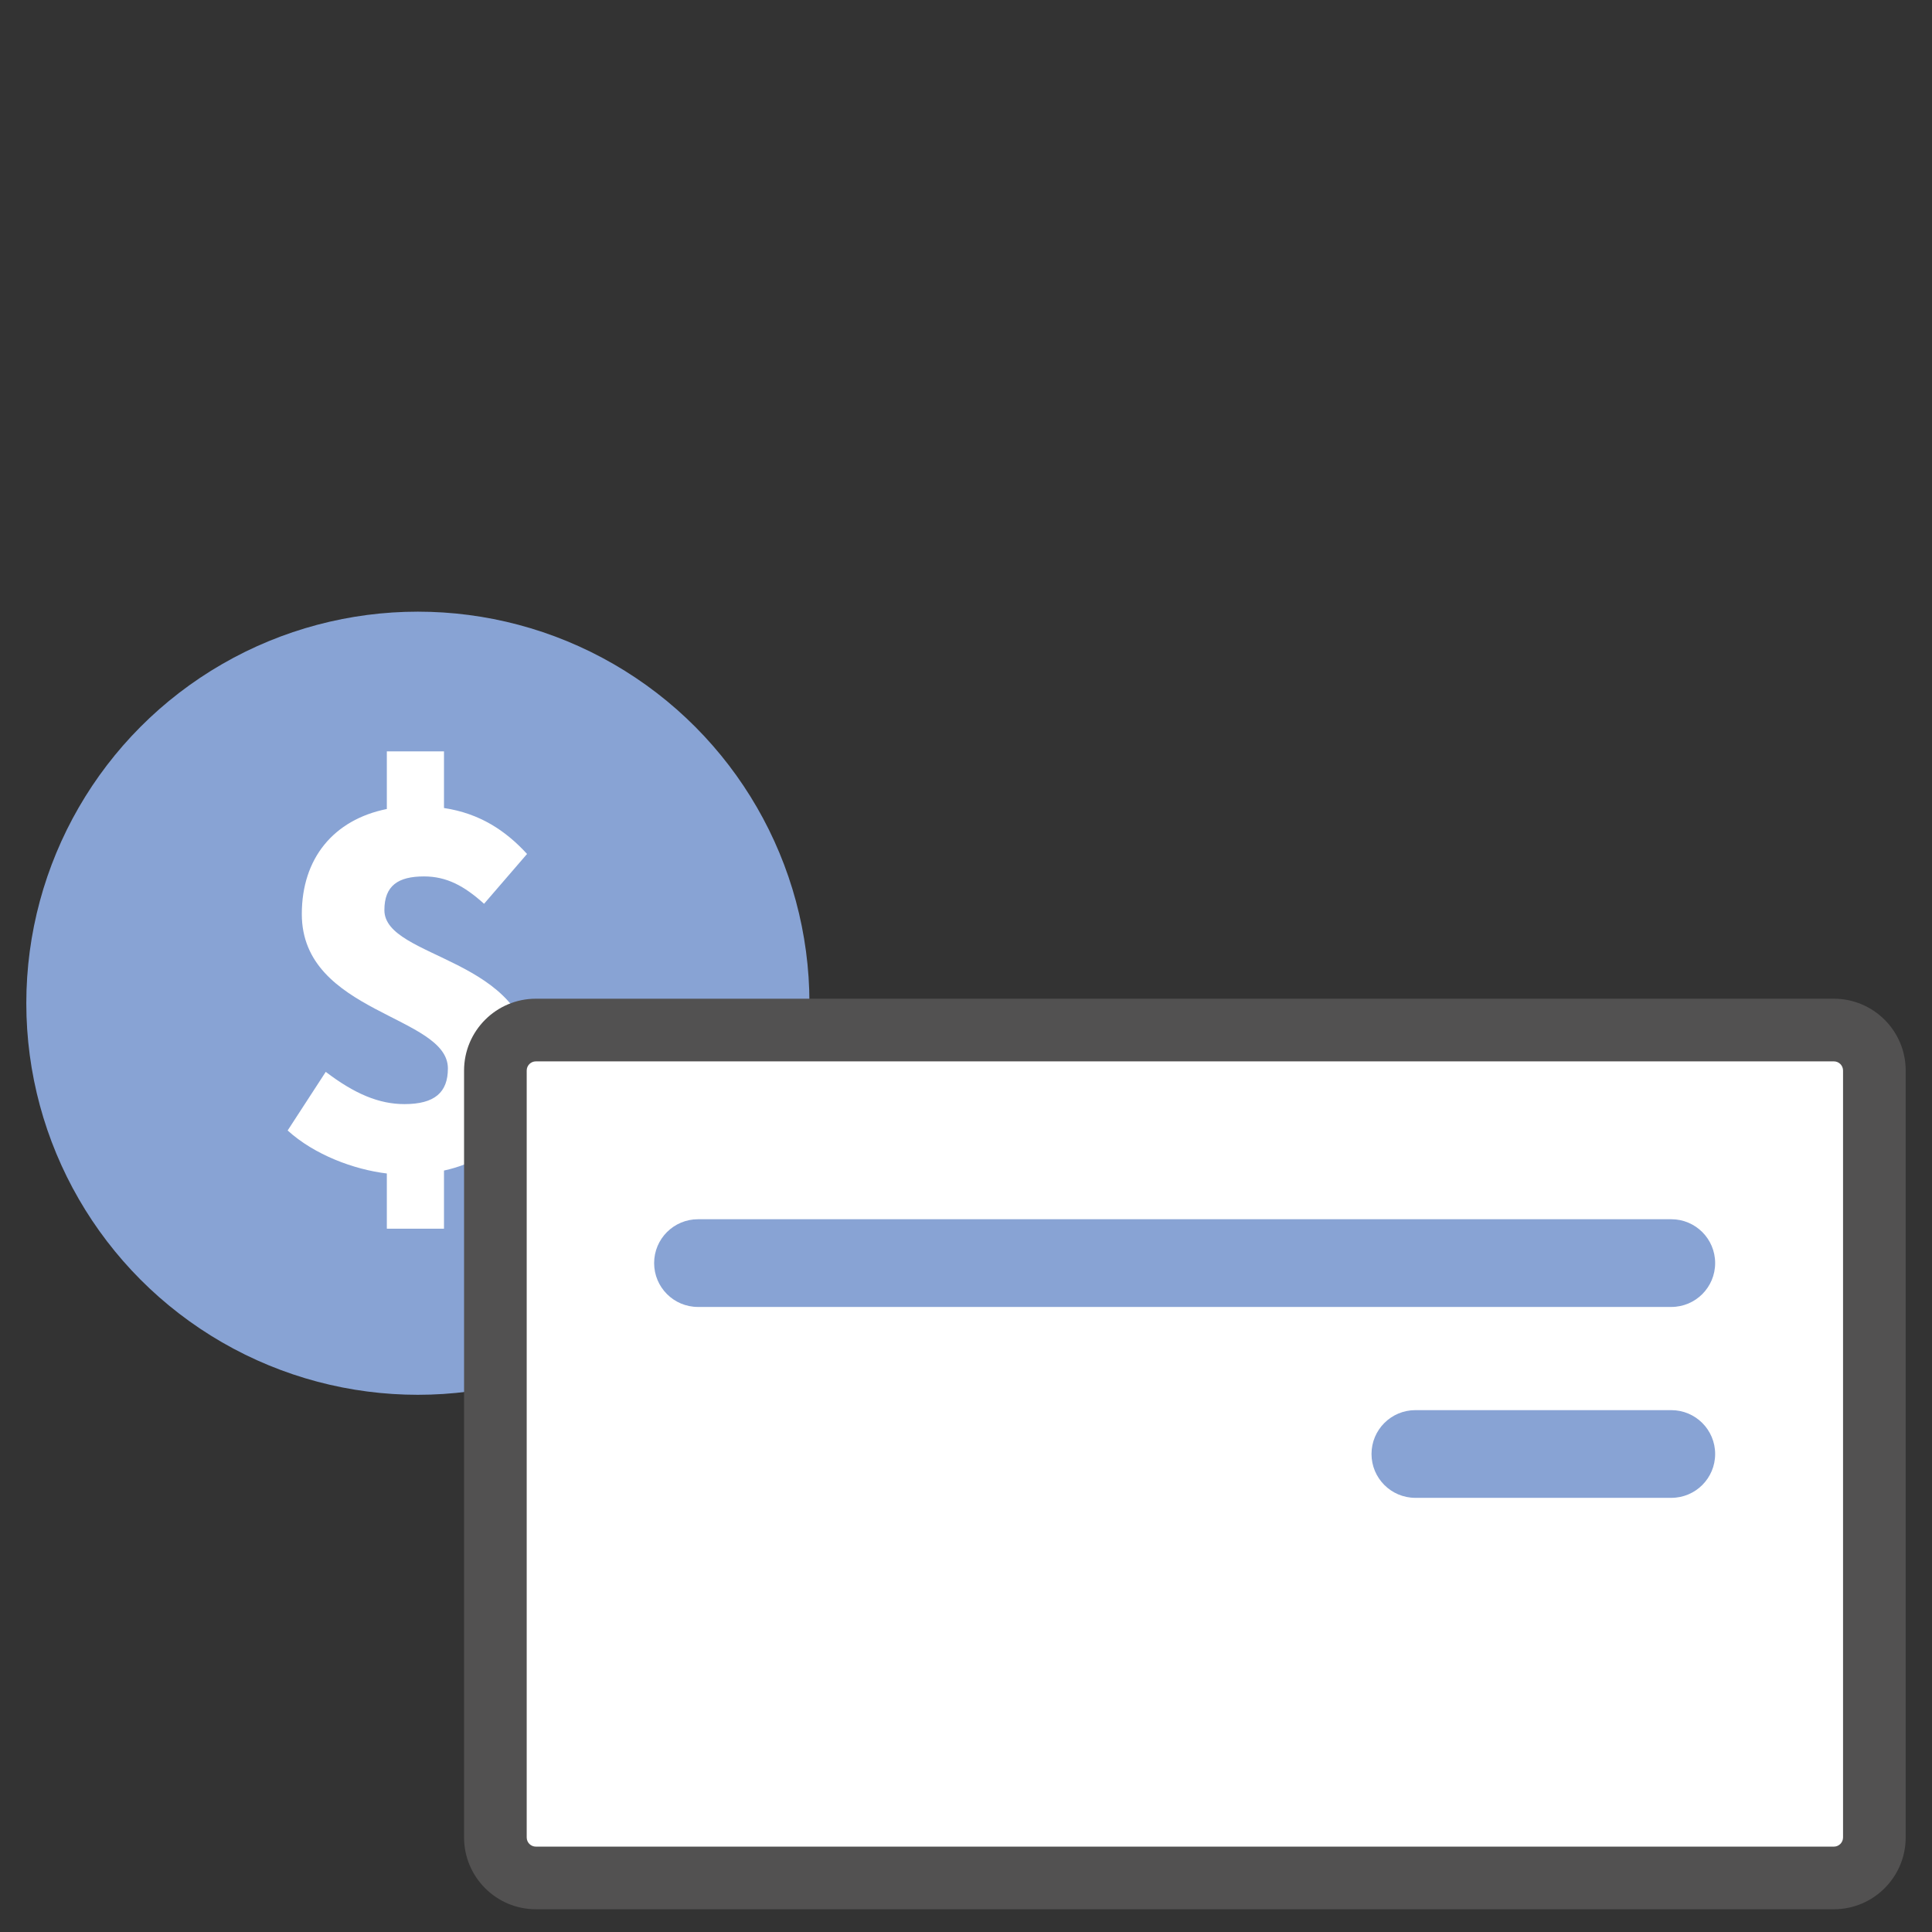
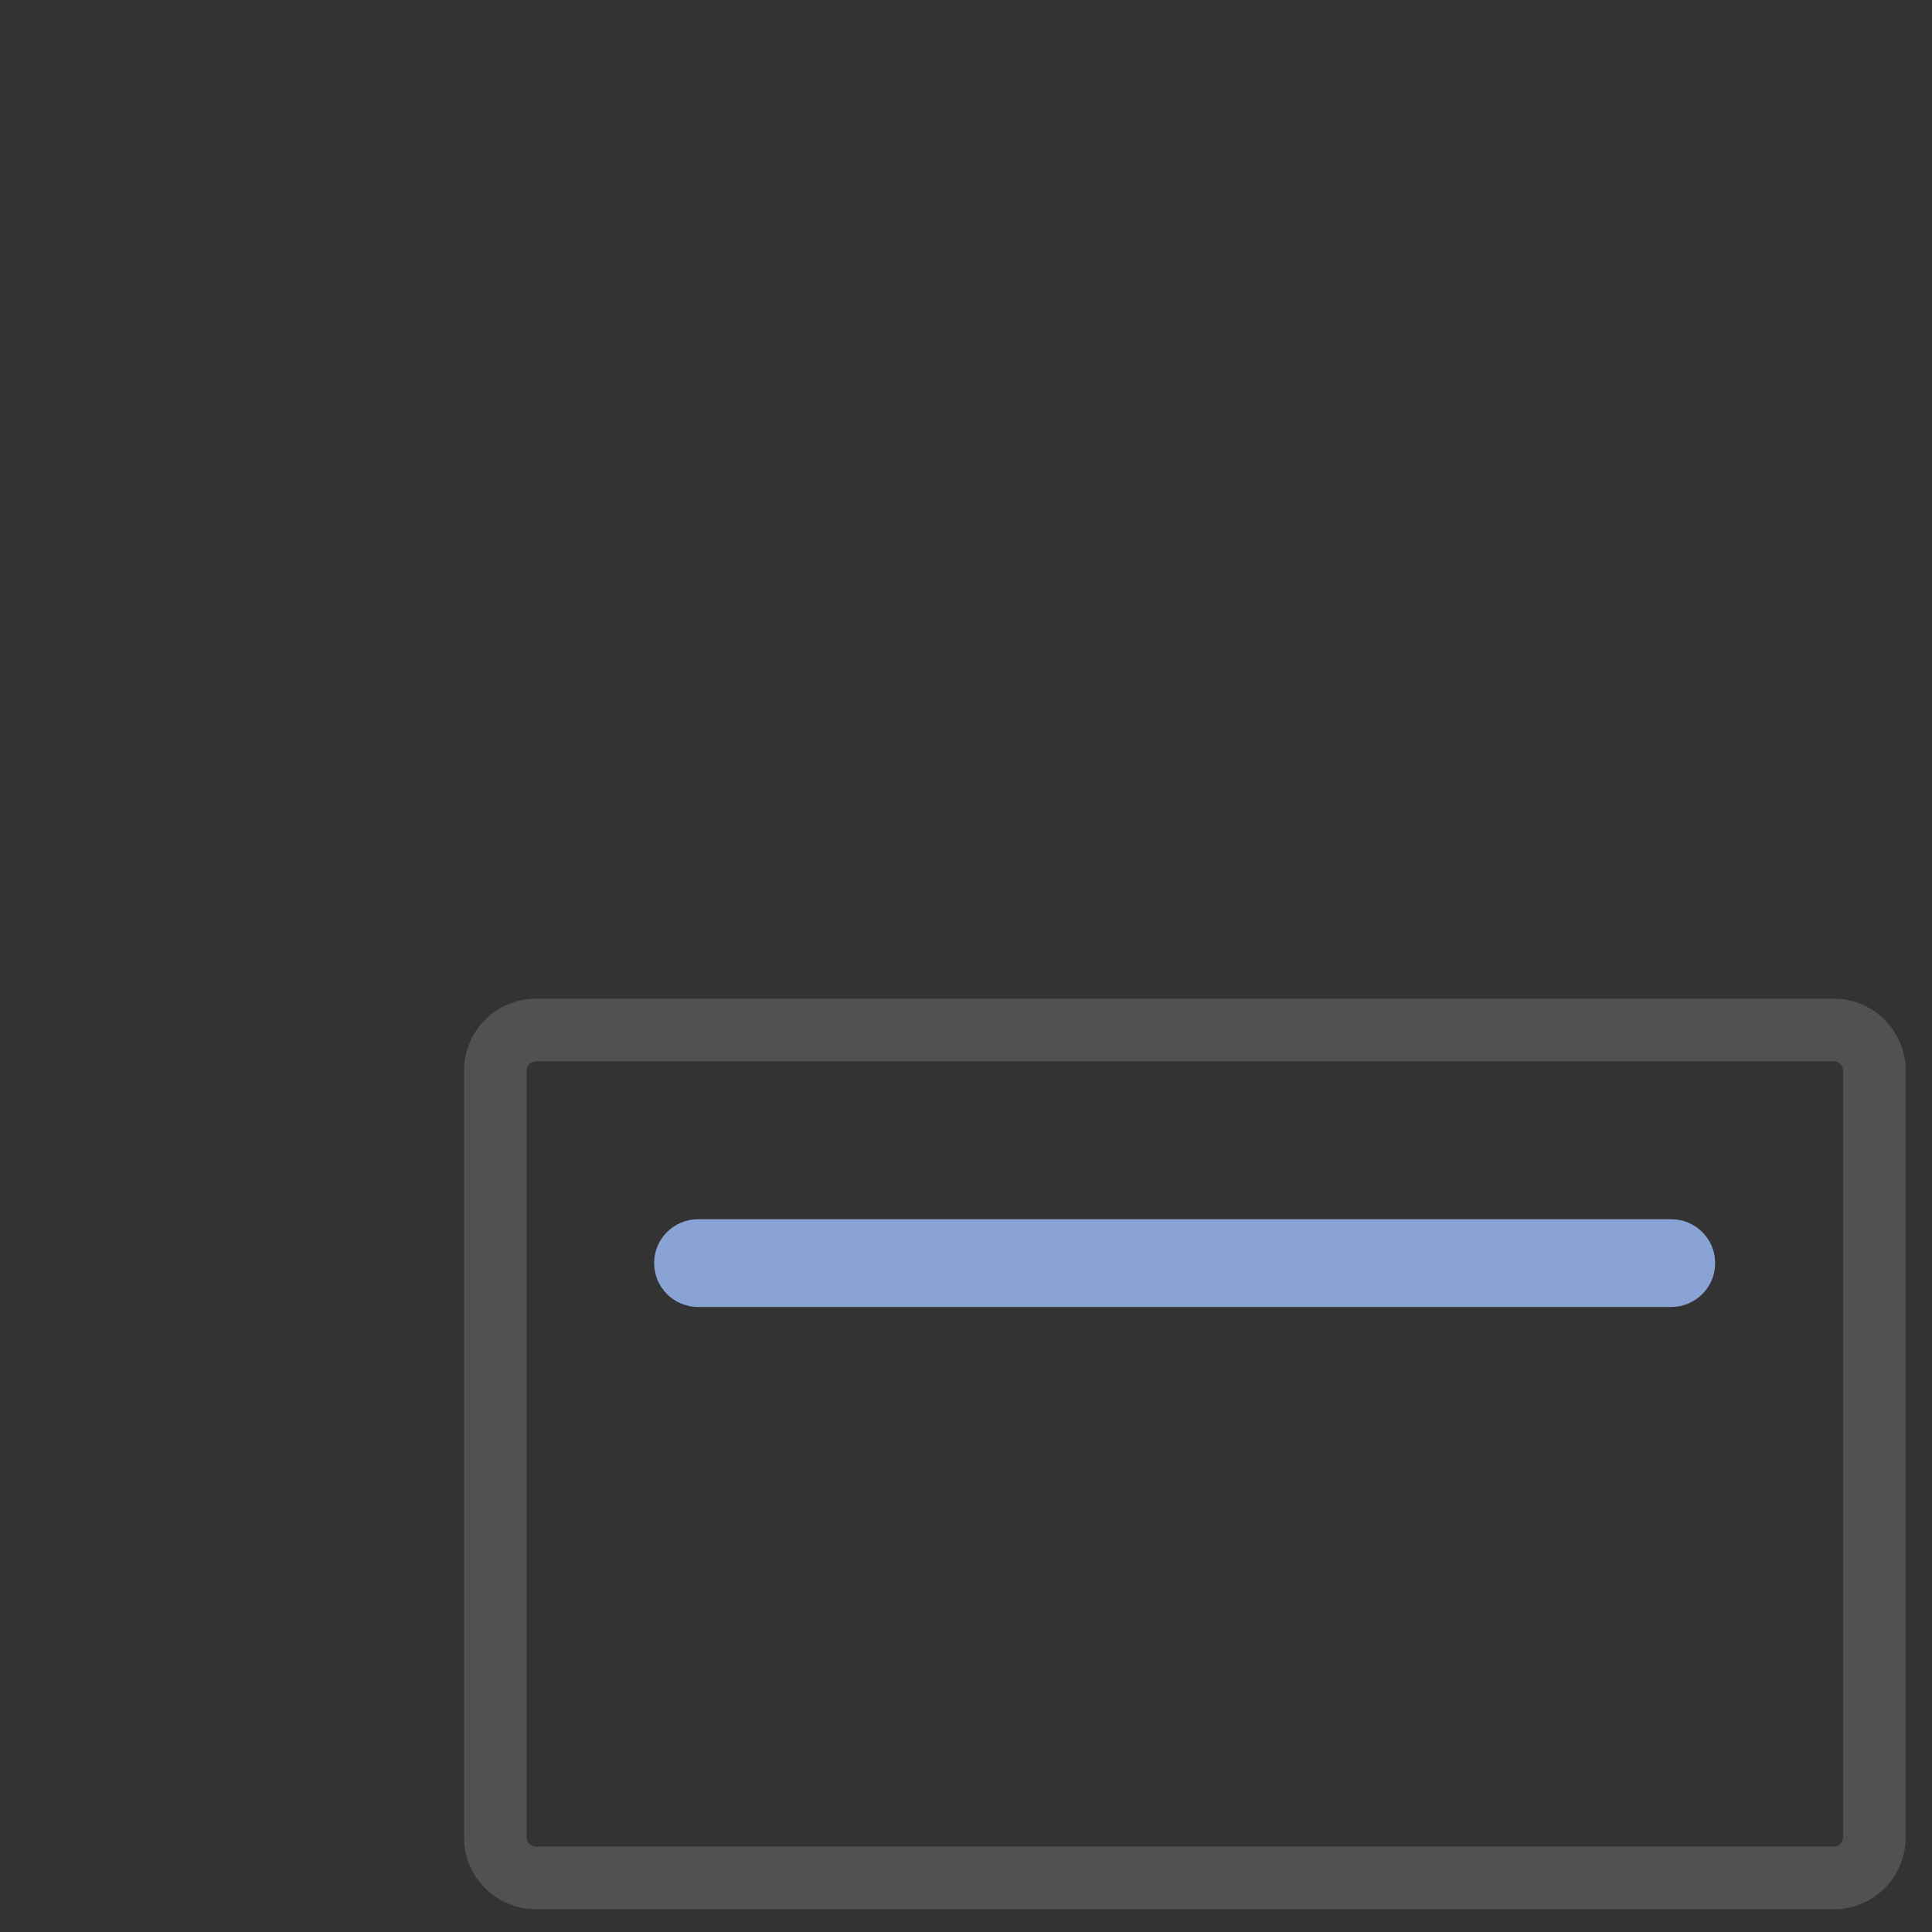
<svg xmlns="http://www.w3.org/2000/svg" version="1.1" id="Layer_1" x="0px" y="0px" width="240px" height="240px" viewBox="0 0 240 240" enable-background="new 0 0 240 240" xml:space="preserve">
  <rect x="0" y="0" width="240" height="240" fill="#333333" stroke="none" />
  <g>
    <g>
      <g>
        <g>
-           <circle fill="#88A3D4" cx="51.91" cy="124.625" r="48.642" />
-         </g>
+           </g>
      </g>
    </g>
    <g>
      <g>
-         <path fill="#FFFFFF" d="M48.054,145.774c-4.066-0.485-8.983-2.306-12.321-5.342l4.733-7.282c3.581,2.73,6.616,4.006,9.772,4.006     c3.763,0,5.401-1.457,5.401-4.431c0-6.615-18.147-6.799-18.147-19.18c0-6.917,3.946-11.712,10.562-13.049v-7.161h7.1v7.04     c4.431,0.668,7.647,2.792,10.318,5.706l-5.34,6.19c-2.489-2.246-4.674-3.399-7.466-3.399c-3.216,0-4.916,1.153-4.916,4.188     c0,6.13,18.208,5.828,18.208,18.875c0,6.677-3.581,11.896-10.804,13.475v7.222h-7.1V145.774z" />
-       </g>
+         </g>
    </g>
    <g>
      <g>
        <g>
-           <path fill="#FFFFFF" d="M227.81,233.284H66.569c-2.778,0-5.03-2.252-5.03-5.031v-95.268c0-2.778,2.252-5.031,5.03-5.031H227.81      c2.778,0,5.031,2.253,5.031,5.031v95.268C232.841,231.032,230.588,233.284,227.81,233.284z" />
-         </g>
+           </g>
      </g>
      <g>
        <g>
-           <path fill="#525151" d="M227.81,237.175H66.569c-4.919,0-8.921-4.002-8.921-8.922v-95.268c0-4.92,4.002-8.922,8.921-8.922      H227.81c4.92,0,8.922,4.002,8.922,8.922v95.268C236.731,233.173,232.729,237.175,227.81,237.175z M66.569,131.847      c-0.628,0-1.14,0.51-1.14,1.139v95.268c0,0.629,0.512,1.141,1.14,1.141H227.81c0.629,0,1.14-0.512,1.14-1.141v-95.268      c0-0.629-0.511-1.139-1.14-1.139H66.569z" />
+           <path fill="#525151" d="M227.81,237.175H66.569c-4.919,0-8.921-4.002-8.921-8.922v-95.268c0-4.92,4.002-8.922,8.921-8.922      H227.81c4.92,0,8.922,4.002,8.922,8.922v95.268C236.731,233.173,232.729,237.175,227.81,237.175M66.569,131.847      c-0.628,0-1.14,0.51-1.14,1.139v95.268c0,0.629,0.512,1.141,1.14,1.141H227.81c0.629,0,1.14-0.512,1.14-1.141v-95.268      c0-0.629-0.511-1.139-1.14-1.139H66.569z" />
        </g>
      </g>
    </g>
    <g>
      <g>
        <g>
          <path fill="#88A3D4" d="M207.615,162.354H86.706c-3.009,0-5.448-2.439-5.448-5.449c0-3.008,2.439-5.447,5.448-5.447h120.909      c3.009,0,5.447,2.439,5.447,5.447C213.063,159.915,210.624,162.354,207.615,162.354z" />
        </g>
      </g>
    </g>
    <g>
      <g>
        <g>
-           <path fill="#88A3D4" d="M207.615,186.067h-31.794c-3.009,0-5.447-2.439-5.447-5.447c0-3.01,2.438-5.447,5.447-5.447h31.794      c3.009,0,5.447,2.438,5.447,5.447C213.063,183.628,210.624,186.067,207.615,186.067z" />
-         </g>
+           </g>
      </g>
    </g>
  </g>
</svg>